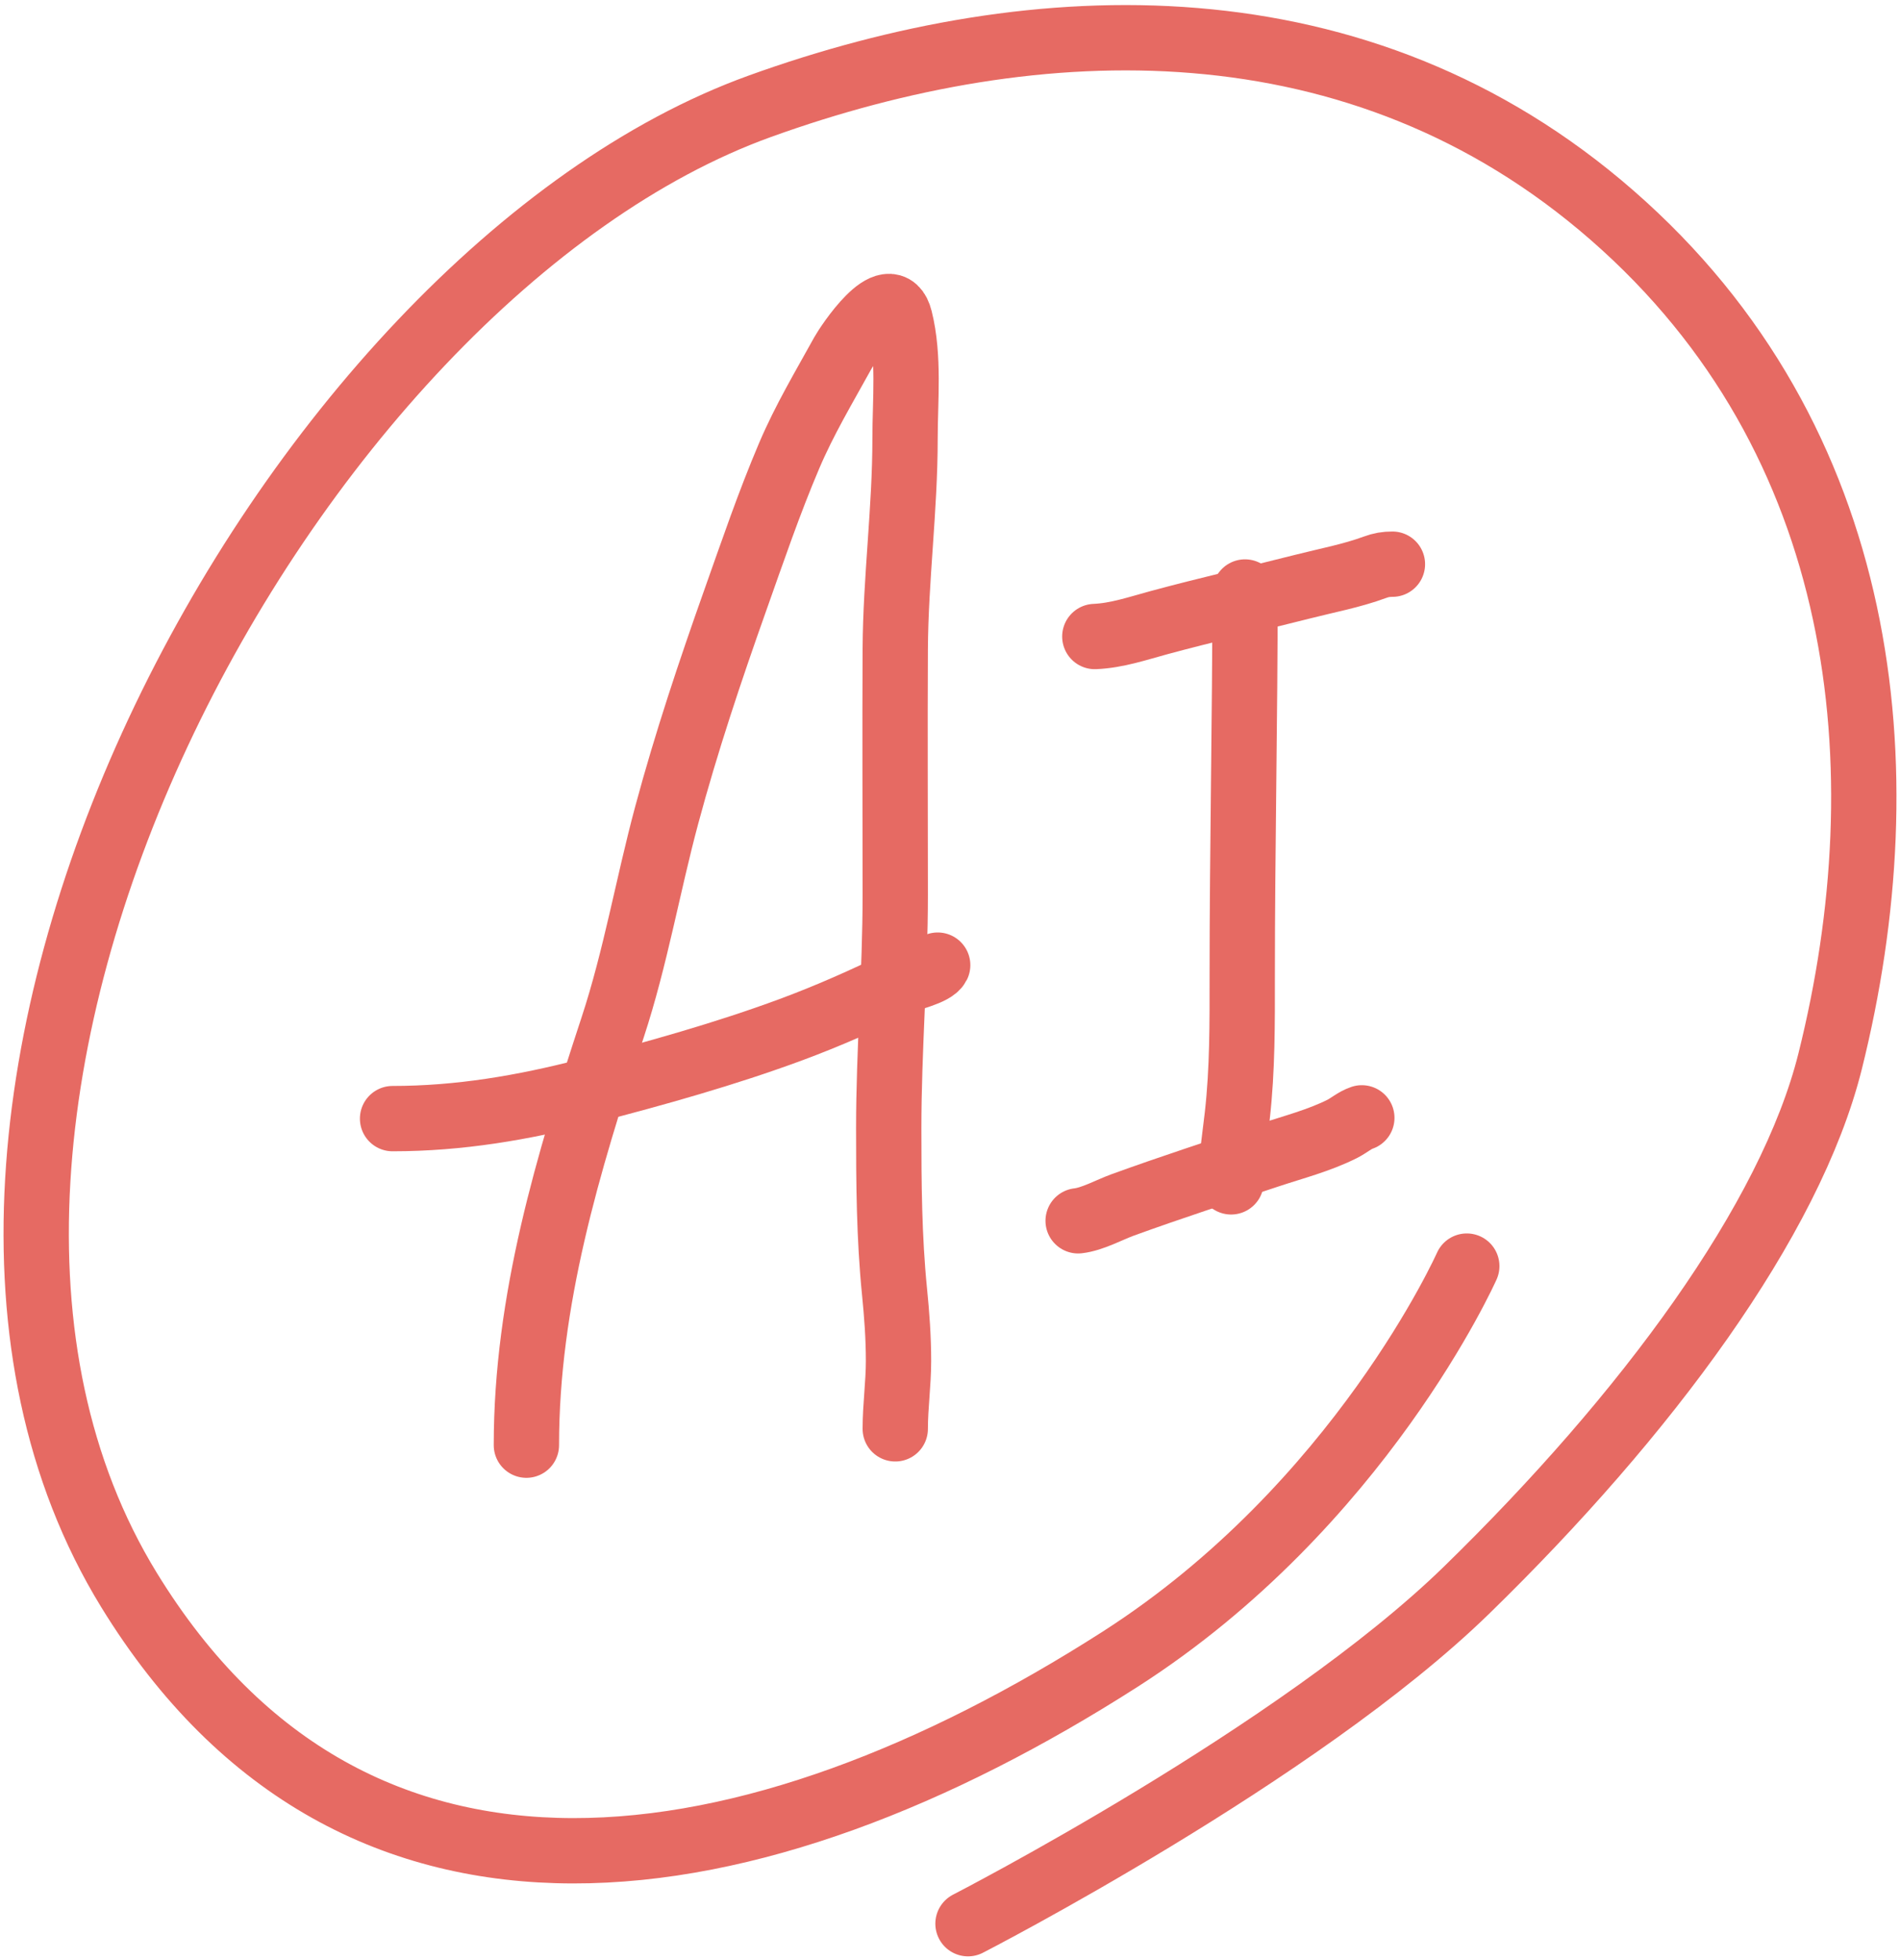
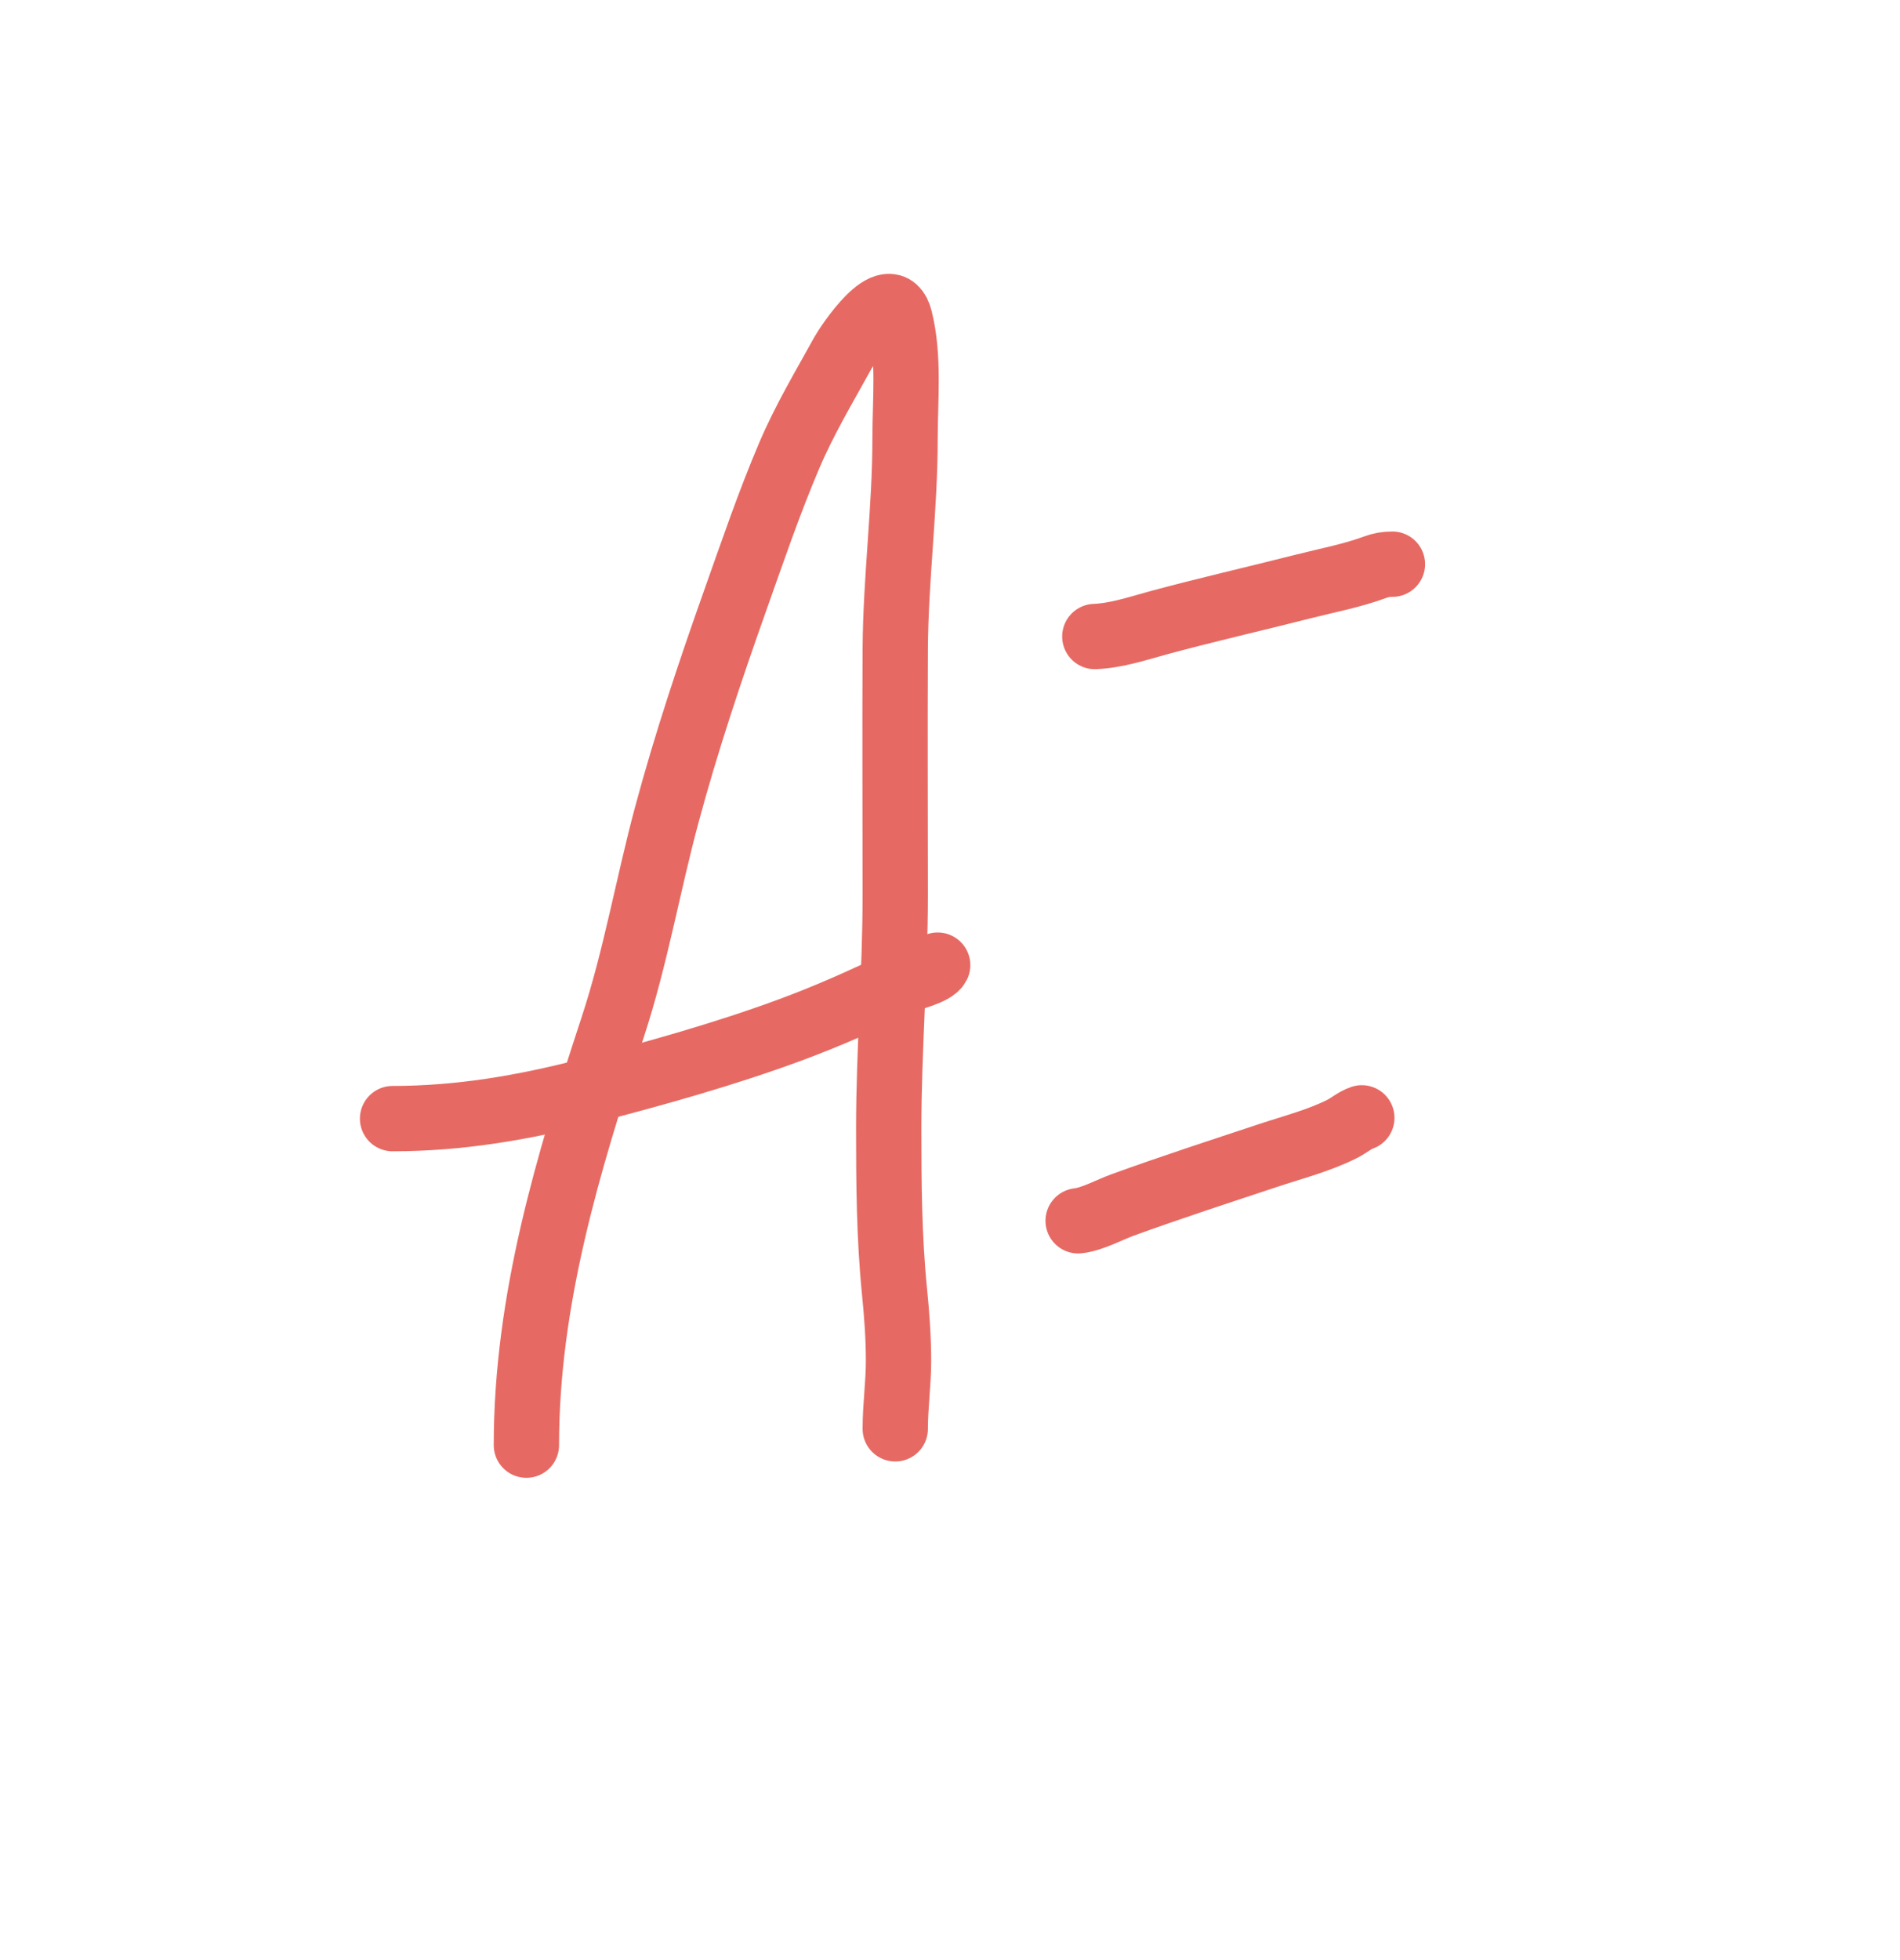
<svg xmlns="http://www.w3.org/2000/svg" width="258" height="266" viewBox="0 0 258 266" fill="none">
-   <path d="M199.174 171.861C199.174 171.861 184.702 204.359 152.077 225.238C102.526 256.948 48.277 265.963 17.514 215.818C-22.275 150.962 39.276 37.474 103.186 14.422C140.777 0.863 184.577 -0.727 218.91 29.224C253.807 59.666 258.421 104.36 248.514 144.051C243.118 165.67 223.529 192.077 199.174 215.818C176.388 238.031 131.444 261.121 131.444 261.121" stroke="#E66A63" stroke-width="8.869" stroke-linecap="round" />
  <path d="M71.479 196.165C71.479 176.502 77.112 157.941 83.201 139.43C86.301 130.005 87.965 120.185 90.539 110.619C93.192 100.757 96.43 91.083 99.847 81.463C102.181 74.892 104.427 68.28 107.161 61.862C109.239 56.981 111.894 52.556 114.449 47.925C115.012 46.905 120.868 37.941 122.206 43.295C123.5 48.47 122.896 54.279 122.896 59.547C122.896 69.098 121.616 78.578 121.566 88.112C121.507 99.225 121.566 110.341 121.566 121.454C121.566 132.039 120.68 142.583 120.68 153.171C120.68 160.6 120.728 167.936 121.467 175.333C121.784 178.493 122.009 181.565 122.009 184.74C122.009 187.849 121.566 190.86 121.566 193.949" stroke="#E66A63" stroke-width="8.869" stroke-linecap="round" />
  <path d="M53.306 151.841C62.353 151.841 71.02 150.368 79.802 148.098C88.959 145.731 98.507 143.057 107.382 139.775C112.439 137.904 117.415 135.699 122.256 133.323C123.372 132.775 126.786 132.093 127.328 131.008" stroke="#E66A63" stroke-width="8.869" stroke-linecap="round" />
-   <path d="M169.06 80.358C169.06 97.731 168.683 115.089 168.683 132.455C168.683 138.847 168.725 145.095 168.011 151.444C167.675 154.433 167.172 157.414 167.172 160.424" stroke="#E66A63" stroke-width="8.869" stroke-linecap="round" />
  <path d="M148.666 86.401C151.661 86.276 154.523 85.29 157.394 84.513C163.868 82.761 170.409 81.276 176.907 79.624C180.178 78.792 183.534 78.17 186.706 77.001C187.538 76.695 188.211 76.582 189.077 76.582" stroke="#E66A63" stroke-width="8.869" stroke-linecap="round" />
  <path d="M146.4 165.711C148.338 165.496 150.669 164.201 152.464 163.55C159.027 161.169 165.666 159.013 172.291 156.815C175.622 155.71 179.083 154.825 182.237 153.248C183.159 152.787 183.964 152.057 184.922 151.737" stroke="#E66A63" stroke-width="8.869" stroke-linecap="round" />
</svg>